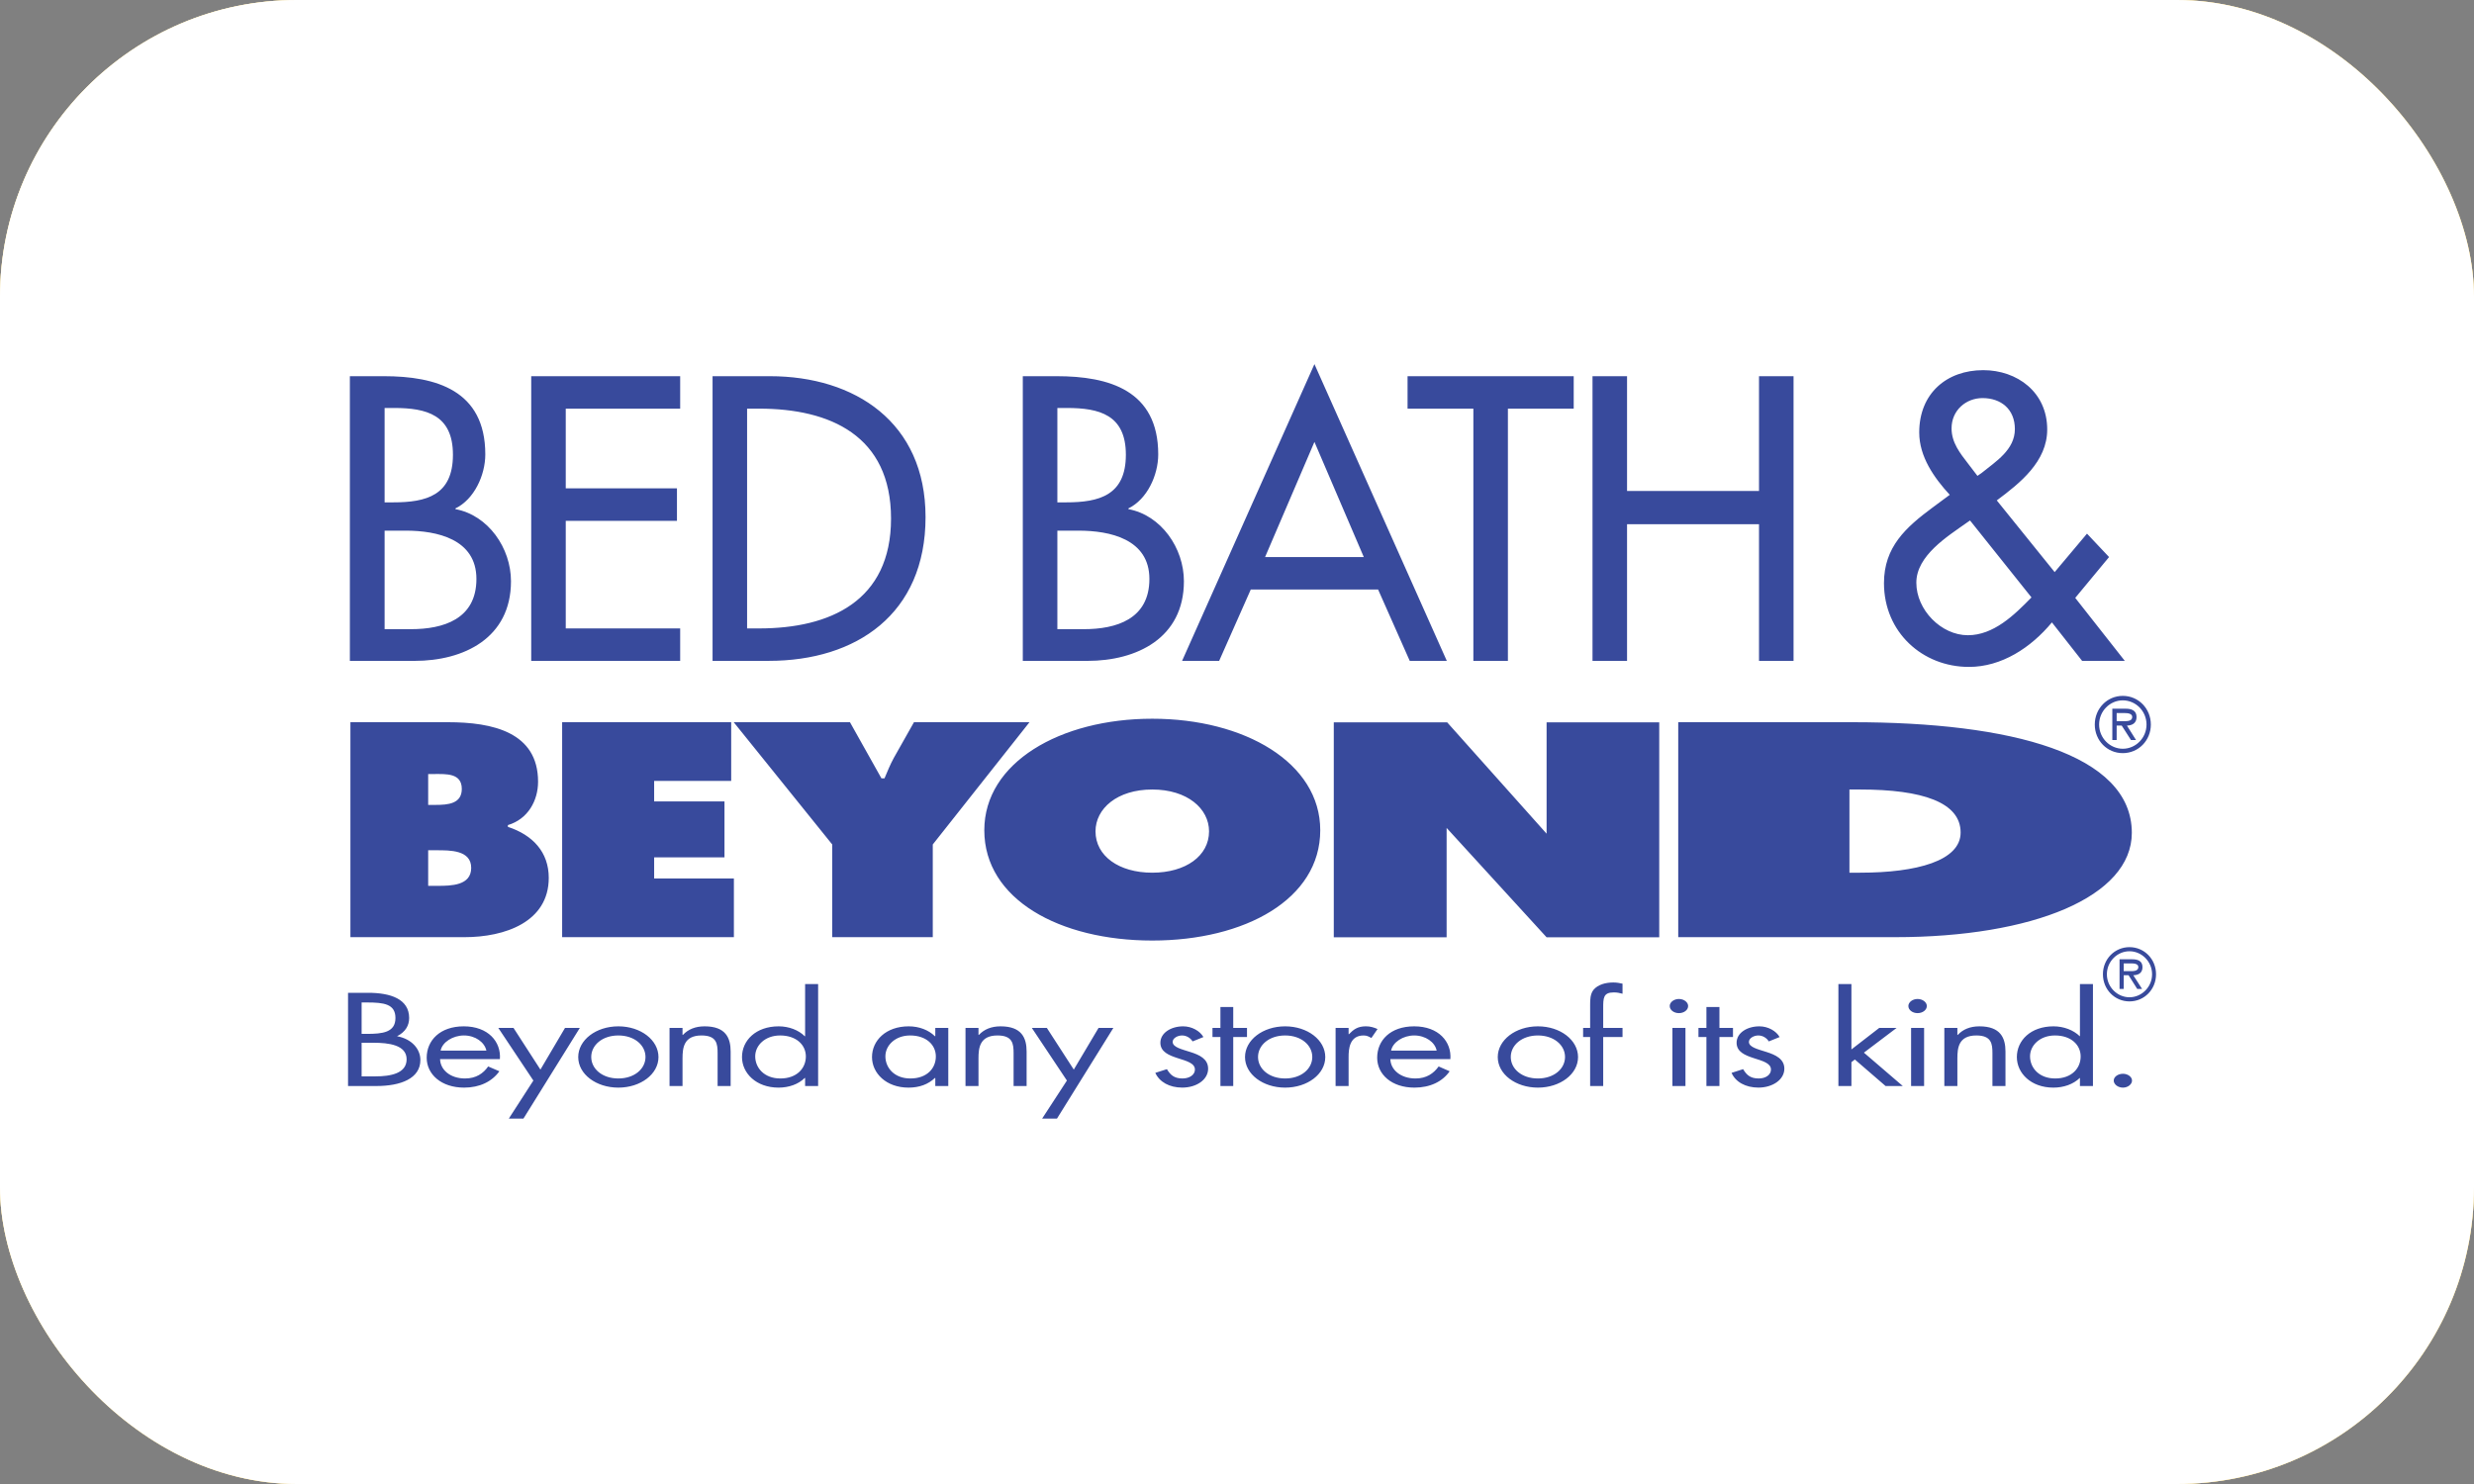
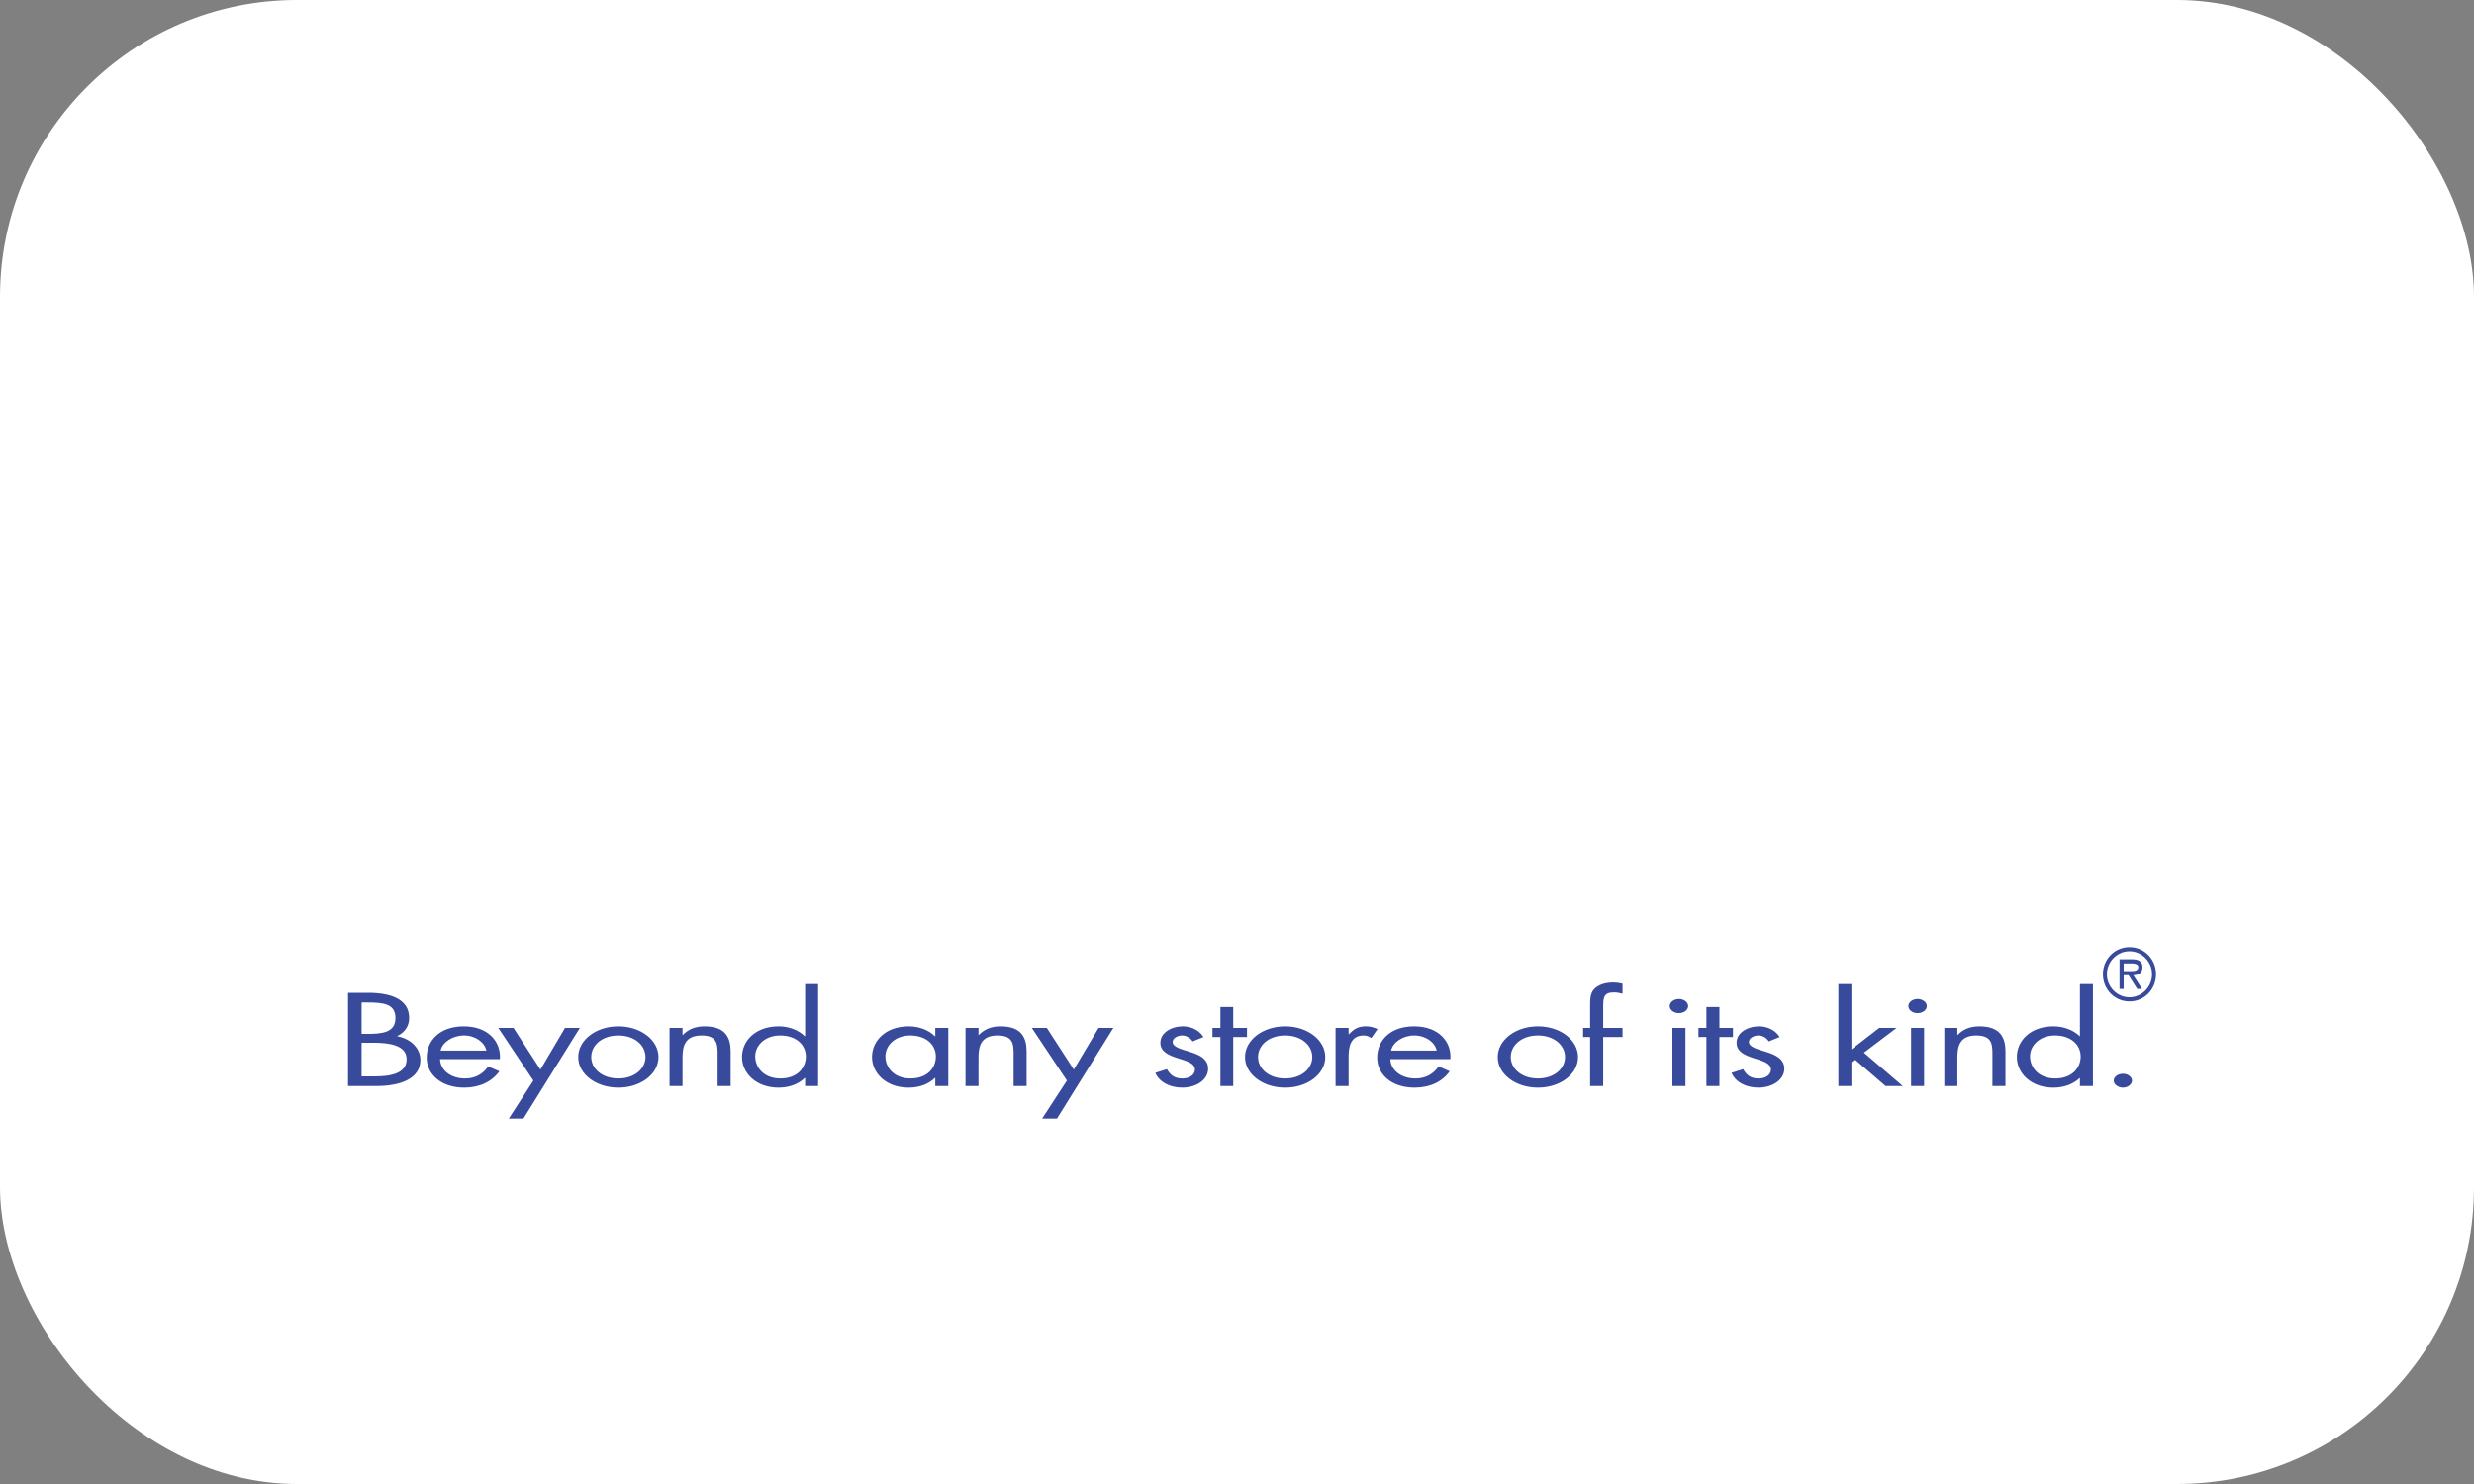
<svg xmlns="http://www.w3.org/2000/svg" width="100" height="60" viewBox="0 0 100 60" fill="none">
  <rect x="0" y="0" width="100" height="60" fill="#808080" stroke="none" />
-   <rect width="100" height="60" rx="12" fill="#F2D272" />
-   <rect width="100" height="60" rx="12" fill="url(#paint0_linear_2508_3463)" />
  <rect width="100" height="60" rx="12" fill="white" />
  <path fill-rule="evenodd" clip-rule="evenodd" d="M16.049 41.896C16.386 41.725 16.538 41.465 16.538 41.16C16.538 40.39 15.786 40.14 14.88 40.14H14.068V43.909H15.216C16.195 43.909 16.992 43.607 16.992 42.858C16.992 42.41 16.642 42.005 16.049 41.896ZM14.617 40.531H14.836C15.516 40.531 15.984 40.591 15.984 41.16C15.984 41.746 15.457 41.801 14.828 41.801H14.617V40.531ZM15.172 43.519H14.617V42.16H15.099C15.706 42.16 16.436 42.246 16.436 42.828C16.436 43.402 15.786 43.519 15.172 43.519ZM18.746 41.496C17.781 41.496 17.247 42.07 17.247 42.765C17.247 43.438 17.839 43.974 18.76 43.974C19.389 43.974 19.885 43.73 20.185 43.313L19.732 43.118C19.535 43.4 19.243 43.604 18.797 43.604C18.197 43.604 17.796 43.251 17.788 42.82H20.206C20.258 42.12 19.733 41.496 18.746 41.496ZM17.81 42.477C17.876 42.139 18.3 41.865 18.753 41.865C19.214 41.865 19.587 42.139 19.66 42.477H17.81ZM20.142 41.56L21.559 43.688L20.566 45.227H21.157L23.437 41.56H22.838L21.844 43.245L20.756 41.56H20.142M24.994 41.496C24.088 41.496 23.372 42.051 23.372 42.739C23.372 43.43 24.095 43.974 24.994 43.974C25.893 43.974 26.616 43.43 26.616 42.739C26.616 42.051 25.9 41.496 24.994 41.496ZM24.994 43.604C24.343 43.604 23.898 43.214 23.898 42.735C23.898 42.258 24.343 41.865 24.994 41.865C25.645 41.865 26.091 42.258 26.091 42.735C26.091 43.214 25.645 43.604 24.994 43.604ZM27.588 41.843V41.56H27.063V43.909H27.588V42.794C27.588 42.375 27.633 41.865 28.355 41.865C28.971 41.865 29.006 42.203 29.006 42.585V43.909H29.533V42.516C29.533 41.965 29.335 41.496 28.481 41.496C28.1 41.496 27.814 41.619 27.603 41.843H27.588ZM32.543 39.788V41.896H32.528C32.28 41.646 31.885 41.496 31.476 41.496C30.548 41.496 29.992 42.07 29.992 42.739C29.992 43.388 30.563 43.974 31.469 43.974C31.885 43.974 32.273 43.838 32.528 43.583H32.543V43.909H33.069V39.788H32.543V39.788ZM31.543 43.604C30.885 43.604 30.526 43.169 30.526 42.708C30.526 42.27 30.92 41.865 31.534 41.865C32.185 41.865 32.573 42.246 32.573 42.714C32.573 43.187 32.214 43.604 31.543 43.604ZM37.805 41.56V41.896H37.79C37.535 41.646 37.155 41.496 36.731 41.496C35.809 41.496 35.247 42.07 35.247 42.739C35.247 43.388 35.818 43.974 36.723 43.974C37.162 43.974 37.52 43.84 37.79 43.583H37.805V43.909H38.33V41.56H37.805V41.56ZM36.797 43.604C36.146 43.604 35.788 43.169 35.788 42.708C35.788 42.27 36.182 41.865 36.789 41.865C37.44 41.865 37.827 42.246 37.827 42.714C37.827 43.187 37.476 43.604 36.797 43.604ZM39.551 41.843V41.56H39.026V43.909H39.551V42.794C39.551 42.375 39.595 41.865 40.319 41.865C40.933 41.865 40.97 42.203 40.97 42.585V43.909H41.496V42.516C41.496 41.965 41.299 41.496 40.444 41.496C40.063 41.496 39.779 41.619 39.566 41.843H39.551ZM41.707 41.56L43.125 43.688L42.123 45.227H42.723L45.003 41.56H44.404L43.403 43.245L42.314 41.56H41.707M48.204 42.106L48.643 41.929C48.504 41.684 48.175 41.496 47.824 41.496C47.327 41.496 46.903 41.765 46.903 42.16C46.903 42.899 48.299 42.718 48.299 43.244C48.299 43.457 48.08 43.604 47.795 43.604C47.451 43.604 47.298 43.447 47.167 43.227L46.698 43.377C46.866 43.747 47.269 43.973 47.787 43.973C48.365 43.973 48.833 43.652 48.833 43.209C48.833 42.813 48.481 42.649 48.116 42.535C47.758 42.42 47.4 42.341 47.4 42.125C47.4 41.975 47.597 41.865 47.78 41.865C47.97 41.865 48.131 41.98 48.204 42.106ZM49.848 43.909V41.929H50.404V41.56H49.848V40.714H49.33V41.56H49.009V41.929H49.33V43.909H49.848ZM51.946 41.496C51.04 41.496 50.324 42.051 50.324 42.739C50.324 43.43 51.047 43.974 51.946 43.974C52.845 43.974 53.568 43.43 53.568 42.739C53.568 42.051 52.853 41.496 51.946 41.496ZM51.946 43.604C51.295 43.604 50.85 43.214 50.85 42.735C50.85 42.258 51.295 41.865 51.946 41.865C52.597 41.865 53.043 42.258 53.043 42.735C53.043 43.214 52.597 43.604 51.946 43.604ZM54.511 41.815V41.56H53.985V43.909H54.511V42.734C54.511 42.429 54.54 41.865 55.118 41.865C55.256 41.865 55.329 41.912 55.432 41.967L55.681 41.605C55.535 41.541 55.388 41.495 55.213 41.495C54.869 41.495 54.708 41.628 54.525 41.814H54.511M57.163 41.496C56.192 41.496 55.666 42.07 55.666 42.765C55.666 43.438 56.251 43.974 57.172 43.974C57.808 43.974 58.304 43.73 58.596 43.313L58.151 43.118C57.946 43.4 57.662 43.604 57.215 43.604C56.616 43.604 56.207 43.251 56.199 42.82H58.625C58.677 42.12 58.151 41.496 57.163 41.496ZM56.229 42.477C56.295 42.139 56.711 41.865 57.163 41.865C57.624 41.865 58.004 42.139 58.07 42.477H56.229ZM62.163 41.496C61.257 41.496 60.54 42.051 60.54 42.739C60.54 43.43 61.264 43.974 62.163 43.974C63.062 43.974 63.785 43.43 63.785 42.739C63.785 42.051 63.069 41.496 62.163 41.496ZM62.163 43.604C61.512 43.604 61.066 43.214 61.066 42.735C61.066 42.258 61.512 41.865 62.163 41.865C62.813 41.865 63.259 42.258 63.259 42.735C63.259 43.214 62.813 43.604 62.163 43.604ZM64.802 43.909V41.929H65.583V41.56H64.802V40.767C64.802 40.352 64.802 40.124 65.232 40.124C65.364 40.124 65.466 40.147 65.583 40.178V39.771C65.46 39.742 65.334 39.723 65.21 39.723C64.895 39.723 64.59 39.809 64.414 40.016C64.274 40.187 64.274 40.431 64.274 40.626V41.56H63.99V41.929H64.274V43.909H64.802M67.6 41.56H68.127V43.909H67.6V41.56ZM68.235 40.674C68.235 40.836 68.067 40.962 67.863 40.962C67.659 40.962 67.491 40.836 67.491 40.674C67.491 40.522 67.659 40.39 67.863 40.39C68.067 40.39 68.235 40.522 68.235 40.674ZM69.5 43.909V41.929H70.048V41.56H69.5V40.714H68.974V41.56H68.652V41.929H68.974V43.909H69.5ZM71.495 42.106L71.933 41.929C71.795 41.684 71.466 41.496 71.116 41.496C70.611 41.496 70.194 41.765 70.194 42.16C70.194 42.899 71.583 42.718 71.583 43.244C71.583 43.457 71.37 43.604 71.087 43.604C70.735 43.604 70.589 43.447 70.458 43.227L69.99 43.377C70.151 43.747 70.56 43.973 71.078 43.973C71.649 43.973 72.124 43.652 72.124 43.209C72.124 42.813 71.765 42.649 71.408 42.535C71.05 42.42 70.692 42.341 70.692 42.125C70.692 41.975 70.89 41.865 71.072 41.865C71.262 41.865 71.422 41.98 71.495 42.106ZM74.835 42.43V39.788H74.309V43.909H74.835V42.944L74.974 42.837L76.216 43.909H76.911L75.34 42.56L76.662 41.56H75.96L74.835 42.43ZM77.247 41.56H77.773V43.909H77.247V41.56ZM77.883 40.674C77.883 40.836 77.714 40.962 77.509 40.962C77.305 40.962 77.137 40.836 77.137 40.674C77.137 40.522 77.305 40.39 77.509 40.39C77.714 40.39 77.883 40.522 77.883 40.674ZM79.118 41.843V41.56H78.591V43.909H79.118V42.794C79.118 42.375 79.162 41.865 79.884 41.865C80.498 41.865 80.535 42.203 80.535 42.585V43.909H81.062V42.516C81.062 41.965 80.864 41.496 80.008 41.496C79.629 41.496 79.343 41.619 79.133 41.843H79.118ZM84.072 39.788V41.896H84.065C83.809 41.646 83.415 41.496 83.005 41.496C82.077 41.496 81.522 42.07 81.522 42.739C81.522 43.388 82.092 43.974 82.998 43.974C83.415 43.974 83.803 43.838 84.065 43.583H84.072V43.909H84.598V39.788H84.072V39.788ZM83.072 43.604C82.414 43.604 82.055 43.169 82.055 42.708C82.055 42.27 82.449 41.865 83.063 41.865C83.714 41.865 84.101 42.246 84.101 42.714C84.101 43.187 83.743 43.604 83.072 43.604ZM86.177 43.688C86.177 43.54 86.009 43.414 85.812 43.414C85.606 43.414 85.438 43.54 85.438 43.688C85.438 43.84 85.606 43.974 85.812 43.974C86.009 43.974 86.177 43.84 86.177 43.688ZM86.074 38.294C85.475 38.294 85.001 38.779 85.001 39.39C85.001 40.004 85.475 40.488 86.074 40.488C86.674 40.488 87.148 40.004 87.148 39.39C87.148 38.779 86.674 38.294 86.074 38.294ZM86.074 40.321C85.584 40.321 85.161 39.909 85.161 39.39C85.161 38.872 85.584 38.46 86.074 38.46C86.564 38.46 86.988 38.872 86.988 39.39C86.988 39.909 86.564 40.321 86.074 40.321ZM86.6 39.102C86.6 38.842 86.397 38.785 86.184 38.785H85.673V39.985H85.841V39.43H86.038L86.388 39.985H86.585L86.228 39.43C86.439 39.425 86.6 39.339 86.6 39.102ZM86.038 39.264H85.841V38.951H86.147C86.28 38.951 86.432 38.973 86.432 39.099C86.432 39.289 86.177 39.264 86.038 39.264Z" fill="#384A9C" />
-   <path fill-rule="evenodd" clip-rule="evenodd" d="M14.164 29.2H18.11C19.908 29.2 21.749 29.602 21.749 31.606C21.749 32.368 21.341 33.119 20.529 33.359V33.431C21.538 33.762 22.181 34.455 22.181 35.492C22.181 37.28 20.404 37.891 18.775 37.891H14.164V29.2ZM17.613 32.543C18.111 32.543 18.666 32.497 18.666 31.897C18.666 31.249 18.03 31.295 17.54 31.295H17.307V32.543H17.613ZM17.307 35.816H17.686C18.242 35.816 19.046 35.804 19.046 35.089C19.046 34.364 18.184 34.377 17.635 34.377H17.307V35.816V35.816ZM22.722 29.2V37.891H29.664V35.517H26.441V34.663H29.284V32.402H26.441V31.573H29.555V29.2H22.722M34.356 29.2H29.657L33.639 34.143V37.891H37.703V34.143L41.612 29.2H36.943L36.124 30.651C35.978 30.918 35.869 31.194 35.752 31.469H35.628L34.356 29.2ZM53.365 33.568C53.365 36.359 50.316 38.027 46.575 38.027C42.826 38.027 39.786 36.359 39.786 33.568C39.786 30.834 42.848 29.059 46.575 29.059C50.302 29.059 53.365 30.834 53.365 33.568ZM44.281 33.613C44.281 34.605 45.223 35.284 46.574 35.284C47.927 35.284 48.87 34.605 48.87 33.613C48.87 32.693 47.992 31.921 46.574 31.921C45.156 31.921 44.281 32.693 44.281 33.613ZM67.835 29.2H74.88C81.274 29.2 86.169 30.478 86.169 33.672C86.169 36.252 82.179 37.891 76.596 37.891H67.835V29.2M74.755 35.284H75.186C77.481 35.284 79.249 34.801 79.249 33.66C79.249 32.44 77.707 31.921 75.186 31.921H74.755V35.284V35.284ZM84.672 29.294C84.672 28.651 85.168 28.135 85.804 28.135C86.44 28.135 86.938 28.651 86.938 29.294C86.938 29.938 86.44 30.45 85.804 30.45C85.168 30.45 84.672 29.938 84.672 29.294ZM86.763 29.294C86.763 28.748 86.324 28.316 85.804 28.316C85.286 28.316 84.847 28.748 84.847 29.294C84.847 29.841 85.286 30.273 85.804 30.273C86.324 30.273 86.763 29.84 86.763 29.294ZM86.338 29.919H86.134L85.761 29.337H85.556V29.919H85.381V28.654H85.921C86.141 28.654 86.36 28.714 86.36 28.989C86.36 29.235 86.192 29.33 85.972 29.337L86.338 29.919ZM85.761 29.156C85.914 29.156 86.185 29.189 86.185 28.985C86.185 28.854 86.016 28.83 85.885 28.83H85.556V29.157H85.761V29.156ZM58.495 29.205H53.912V37.896H58.473V33.474L62.514 37.896H67.067V29.205H62.514V33.707L58.495 29.205ZM14.142 15.21H15.516C17.621 15.21 19.616 15.778 19.616 18.371C19.616 19.209 19.17 20.186 18.41 20.555V20.585C19.733 20.83 20.654 22.156 20.654 23.499C20.654 25.805 18.739 26.72 16.758 26.72H14.142V15.21ZM15.546 20.311H15.896C17.225 20.311 18.308 20.033 18.308 18.386C18.308 16.769 17.234 16.495 15.932 16.495H15.546V20.311V20.311ZM15.546 25.438H16.612C17.905 25.438 19.257 25.042 19.257 23.407C19.257 21.79 17.65 21.455 16.408 21.455H15.546V25.438ZM21.472 15.21V26.719H27.493V25.408H22.868V21.058H27.363V19.743H22.868V16.522H27.493V15.21H21.472ZM28.802 15.21H31.118C34.554 15.21 37.411 17.074 37.411 20.906C37.411 24.828 34.611 26.719 31.075 26.719H28.802V15.21M30.198 25.408H30.688C33.545 25.408 36.016 24.306 36.016 20.966C36.016 17.608 33.545 16.522 30.688 16.522H30.198V25.408ZM41.342 15.21H42.709C44.821 15.21 46.816 15.778 46.816 18.371C46.816 19.209 46.37 20.186 45.611 20.555V20.585C46.933 20.83 47.854 22.156 47.854 23.499C47.854 25.805 45.939 26.72 43.958 26.72H41.342V15.21ZM42.739 20.311H43.096C44.419 20.311 45.508 20.033 45.508 18.386C45.508 16.769 44.434 16.495 43.125 16.495H42.739V20.311H42.739ZM42.739 25.438H43.812C45.106 25.438 46.459 25.042 46.459 23.407C46.459 21.79 44.851 21.455 43.601 21.455H42.739V25.438ZM50.557 23.834L49.279 26.719H47.781L53.13 14.722L58.48 26.719H56.982L55.703 23.834H50.557ZM53.13 17.867L51.135 22.522H55.125L53.13 17.867ZM60.95 26.719V16.522H63.61V15.21H56.894V16.522H59.554V26.719H60.95ZM71.1 19.85H65.766V15.21H64.37V26.719H65.766V21.195H71.1V26.719H72.496V15.21H71.1V19.85ZM82.939 25.164C82.092 26.186 80.908 26.964 79.585 26.964C77.707 26.964 76.151 25.561 76.151 23.575C76.151 22.11 77.042 21.317 78.11 20.524L78.81 20.006C78.174 19.316 77.576 18.462 77.576 17.486C77.576 15.897 78.694 14.966 80.163 14.966C81.53 14.966 82.749 15.851 82.749 17.364C82.749 18.66 81.654 19.53 80.711 20.232L83.05 23.131L84.357 21.576L85.249 22.522L83.882 24.173L85.885 26.72H84.16L82.939 25.164ZM79.498 21.134C78.723 21.684 77.459 22.462 77.459 23.559C77.459 24.661 78.466 25.683 79.541 25.683C80.579 25.683 81.412 24.874 82.113 24.154L79.629 21.043L79.498 21.134ZM80.104 19.118C80.667 18.66 81.442 18.188 81.442 17.349C81.442 16.541 80.879 16.095 80.134 16.095C79.468 16.095 78.883 16.587 78.883 17.319C78.883 17.898 79.227 18.325 79.556 18.752L79.929 19.24L80.104 19.118Z" fill="#384A9C" />
  <defs>
    <linearGradient id="paint0_linear_2508_3463" x1="0.077" y1="-0.143" x2="61.197" y2="62.951" gradientUnits="userSpaceOnUse">
      <stop stop-color="#FFEDB7" />
      <stop offset="1" stop-color="#F2D272" />
    </linearGradient>
  </defs>
</svg>